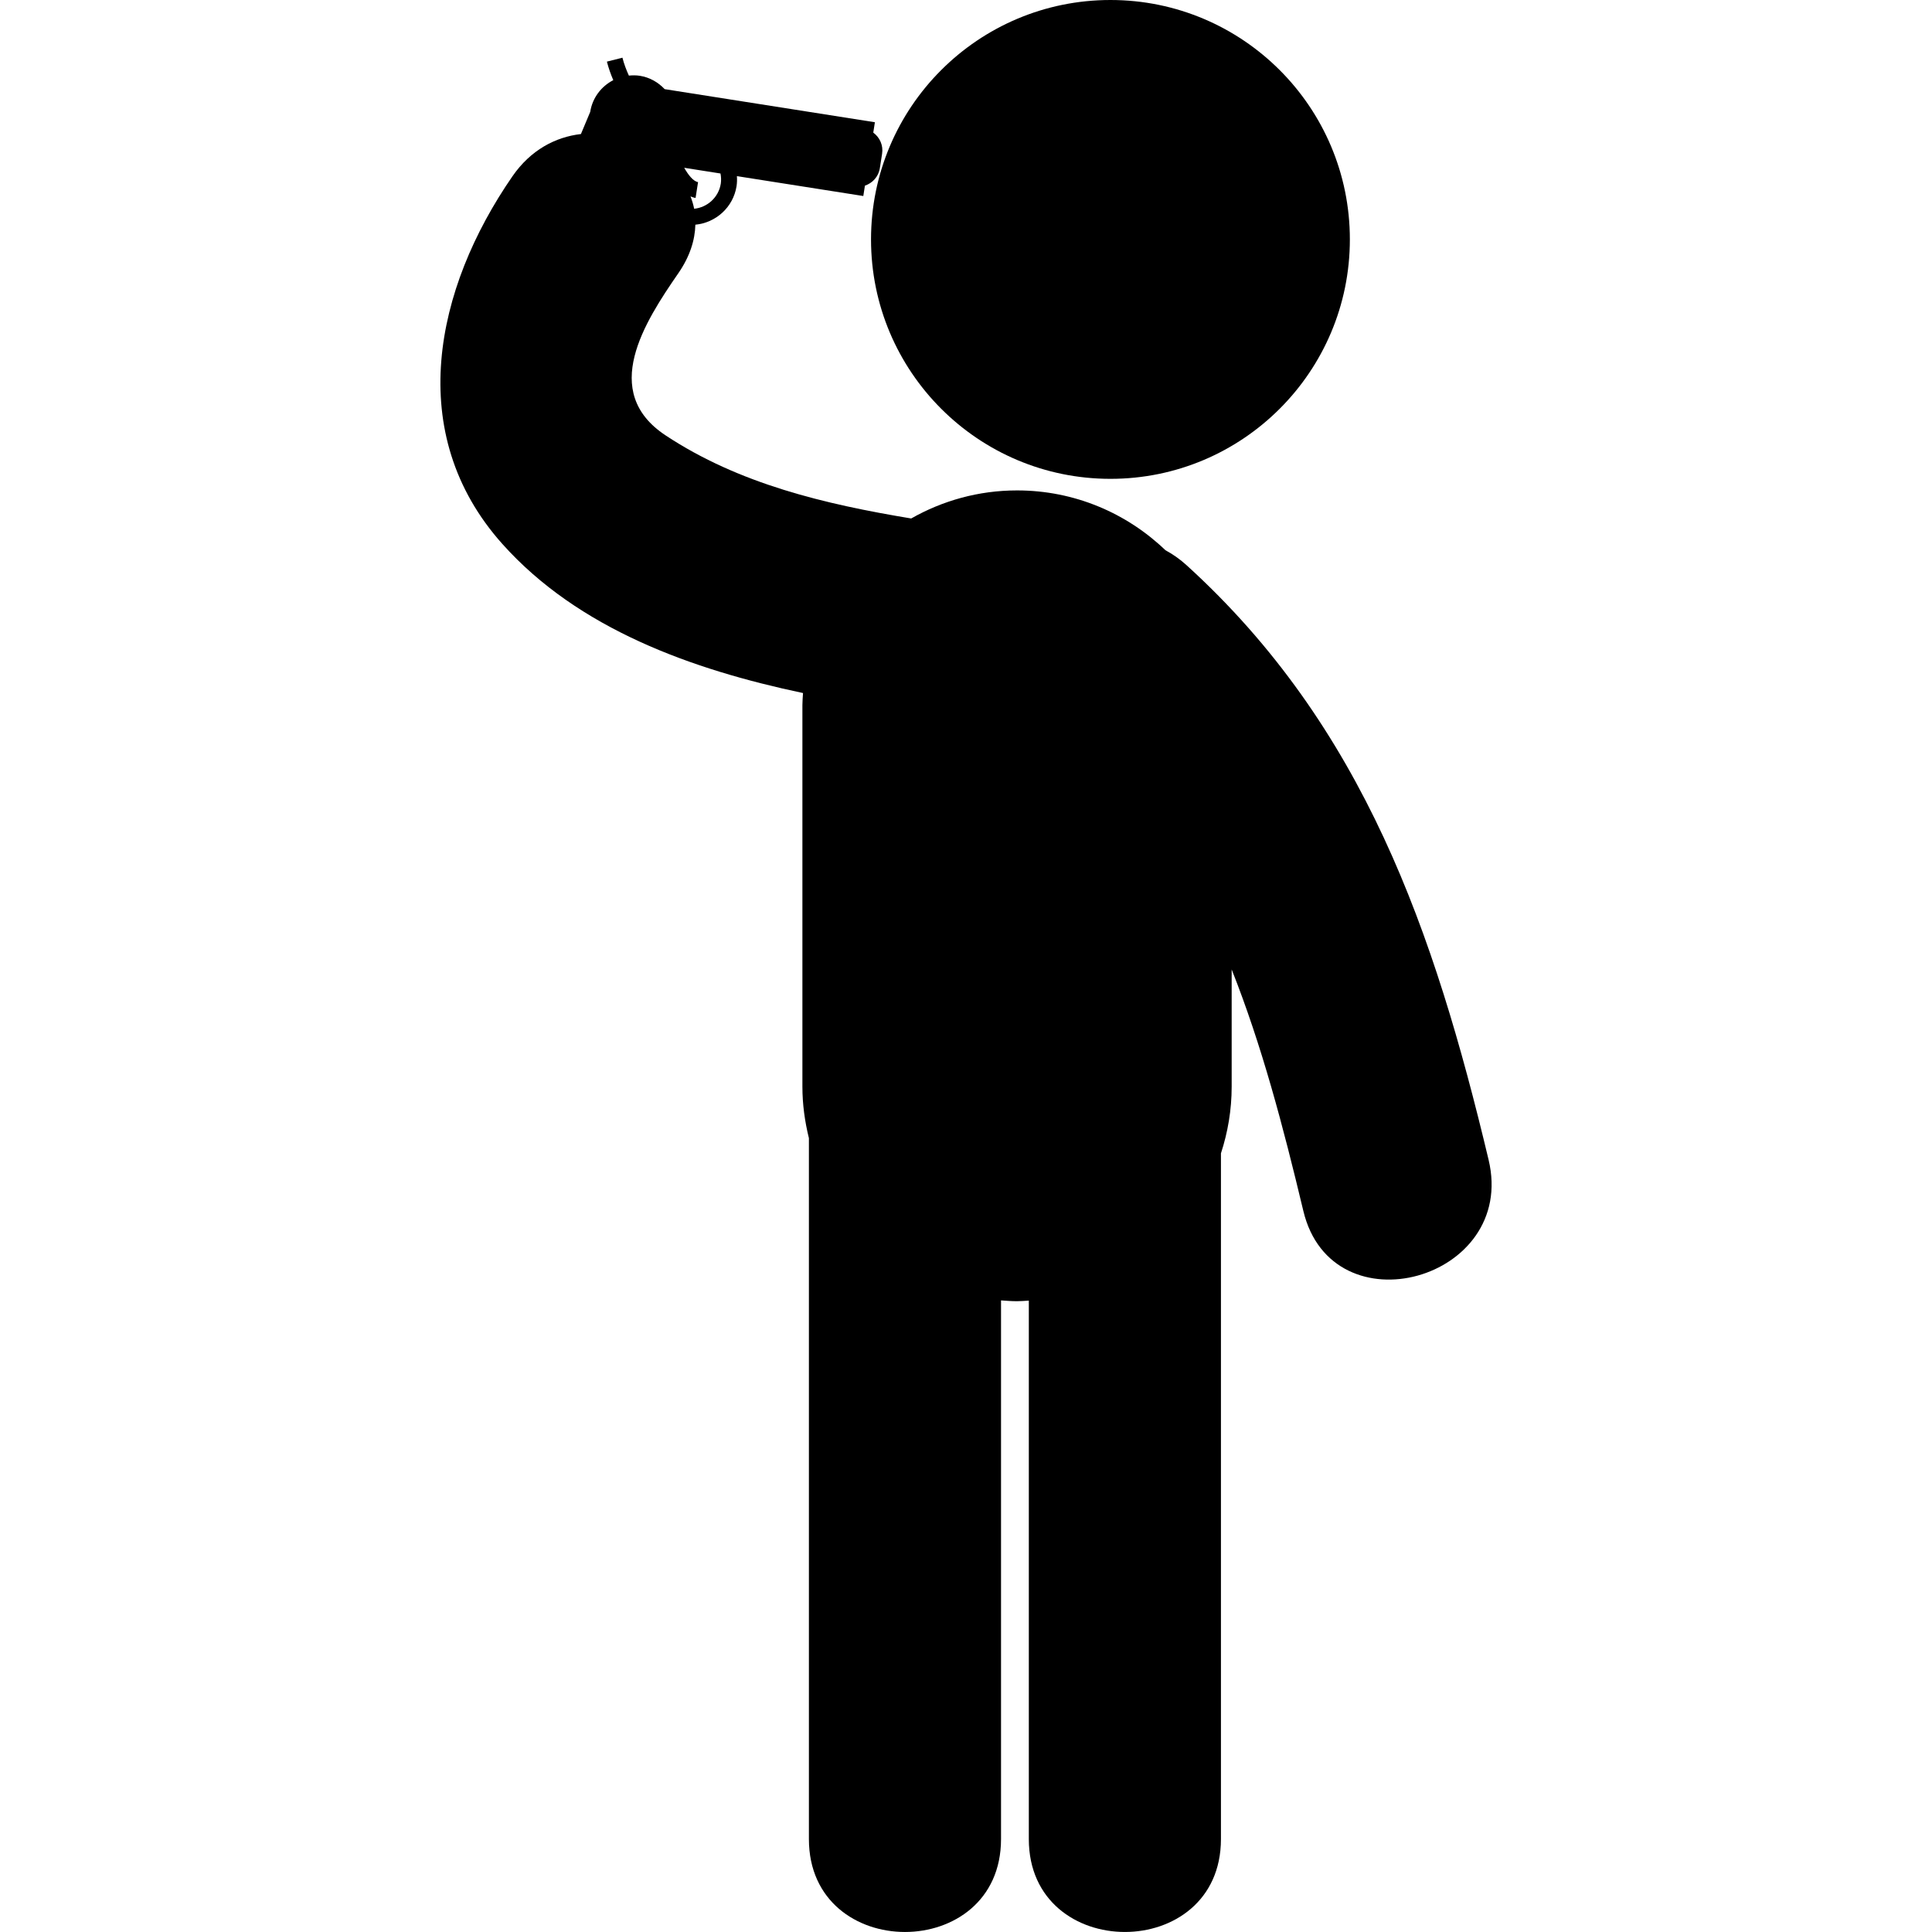
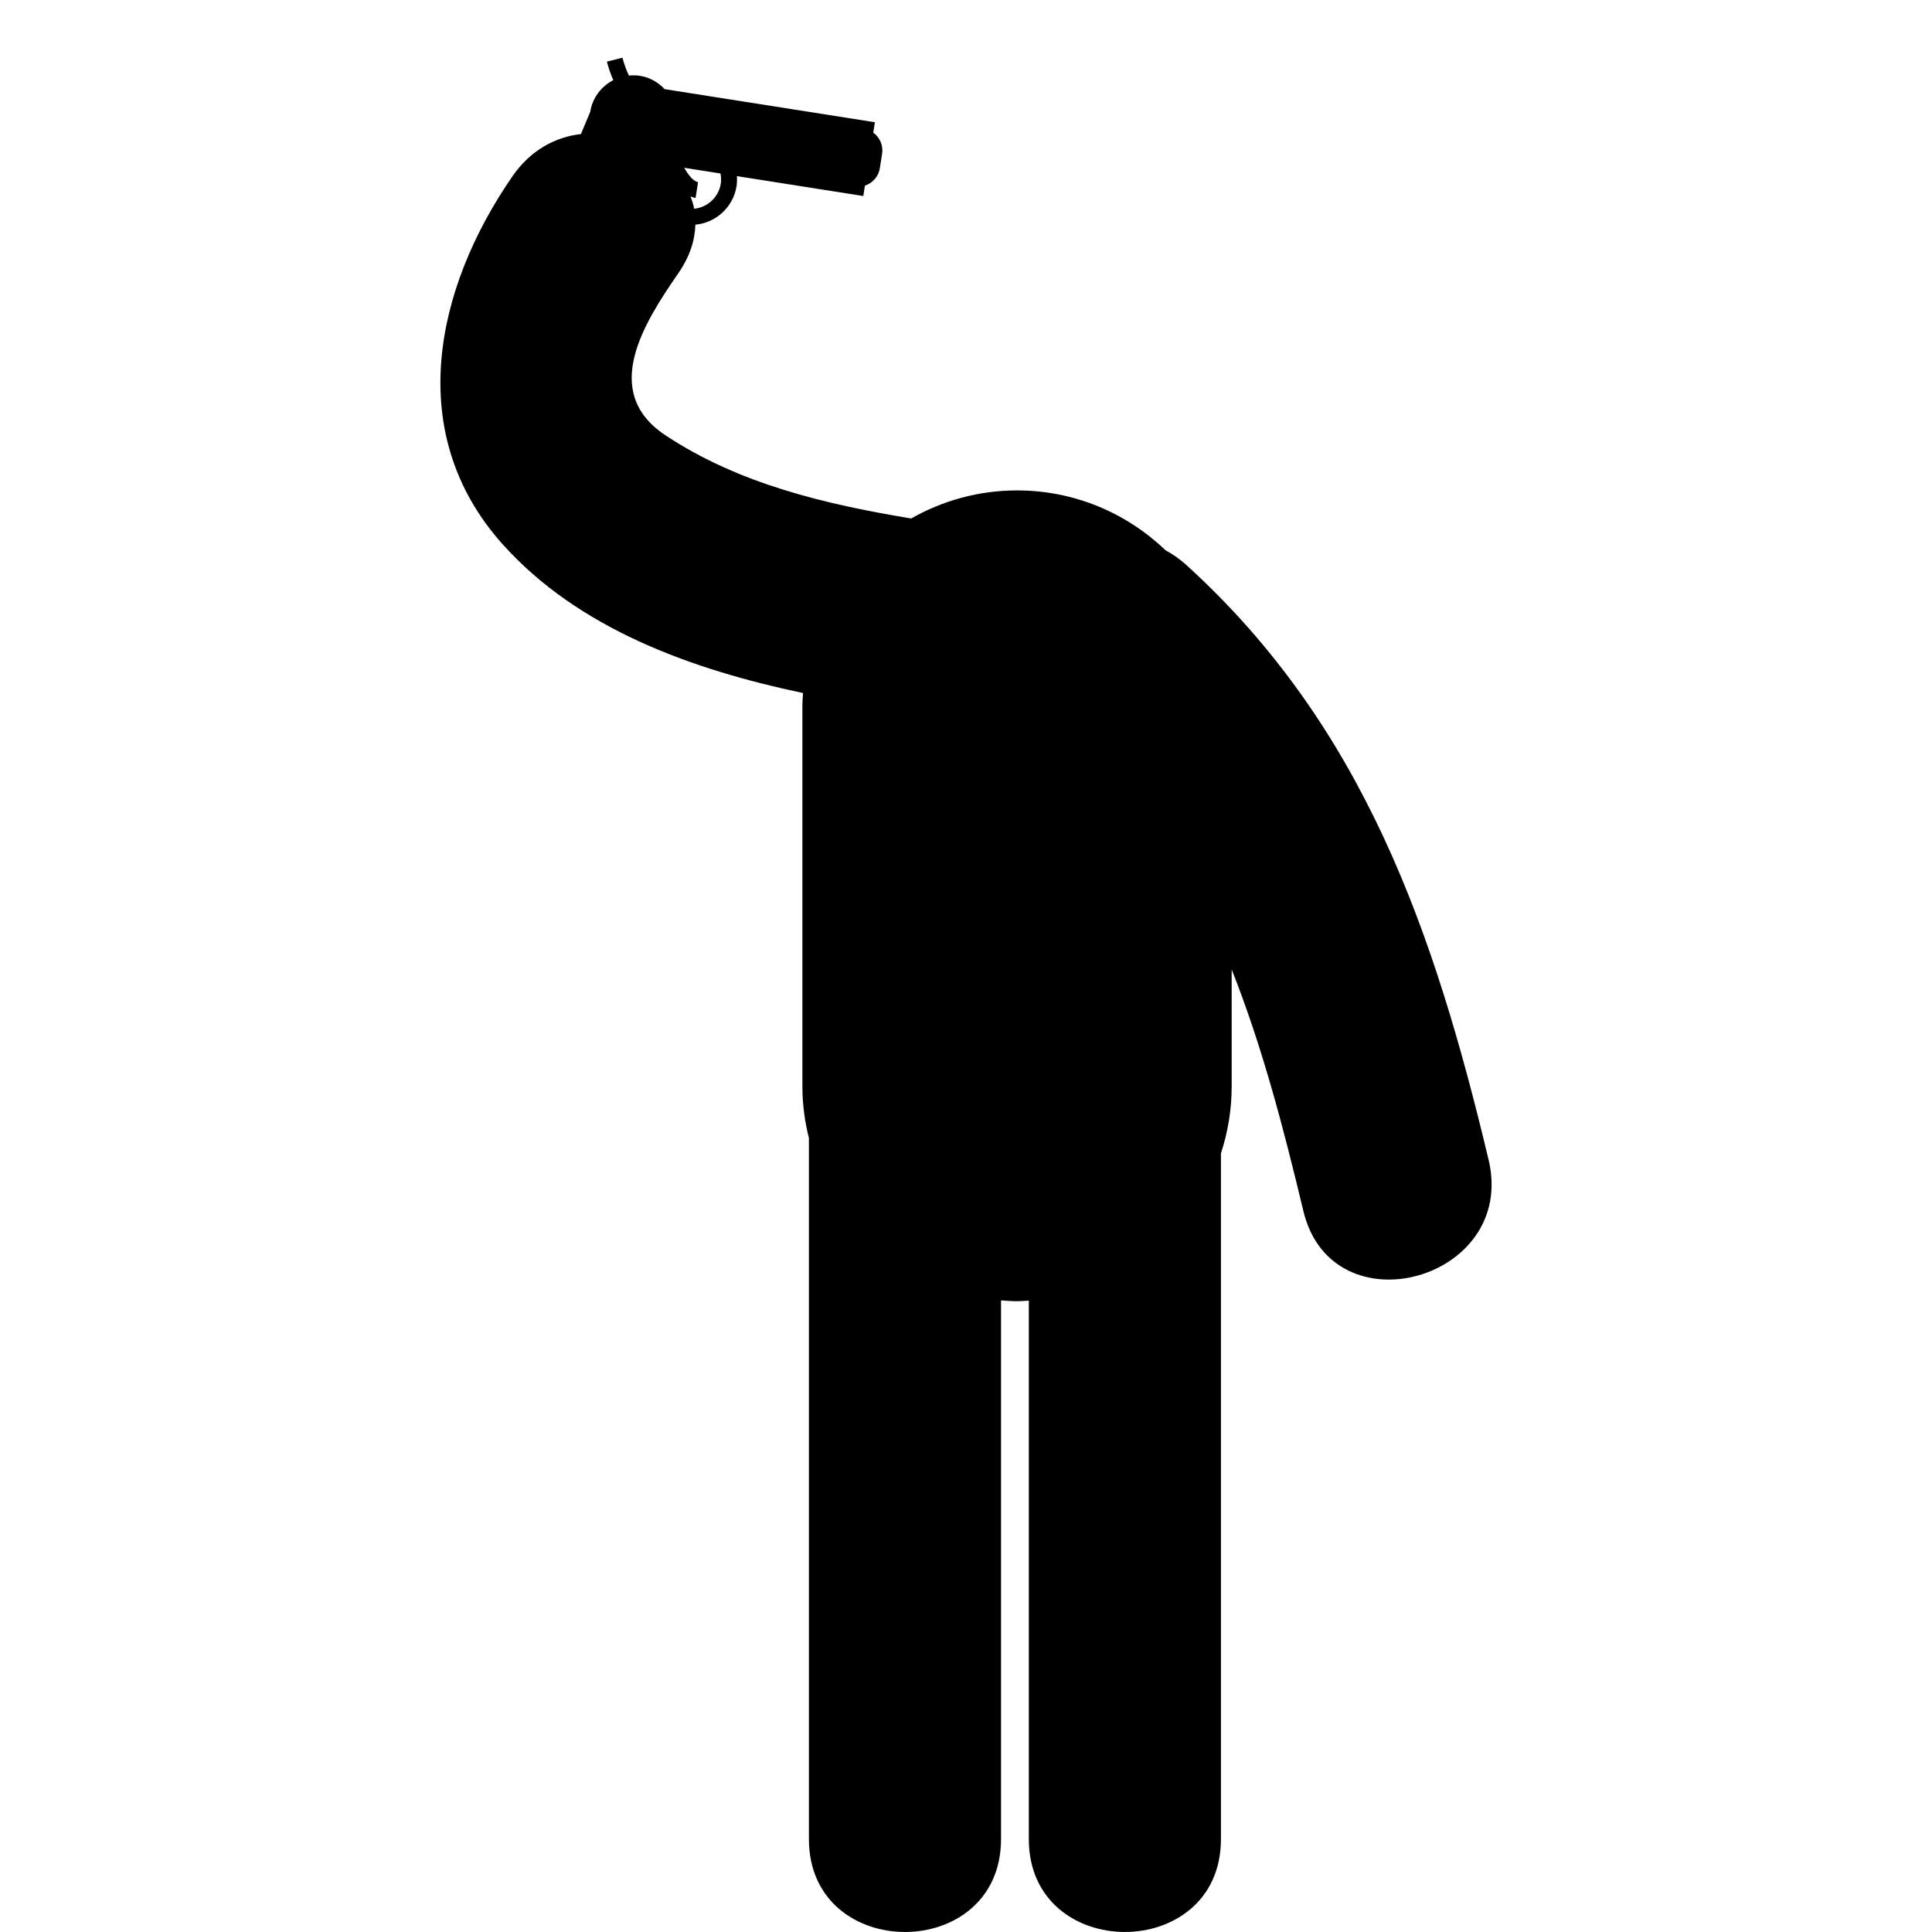
<svg xmlns="http://www.w3.org/2000/svg" version="1.1" id="Capa_1" x="0px" y="0px" width="116.693px" height="116.693px" viewBox="0 0 116.693 116.693" style="enable-background:new 0 0 116.693 116.693;" xml:space="preserve">
  <g>
    <g>
-       <circle cx="67.071" cy="14.461" r="14.461" />
      <path d="M89.911,70.05c-3.276-13.731-7.522-26.173-18.254-35.922c-0.408-0.371-0.834-0.662-1.266-0.896    c-2.328-2.232-5.48-3.611-8.961-3.611c-2.326,0-4.504,0.621-6.394,1.695c-5.201-0.864-10.398-2.081-14.842-5.024    c-3.973-2.632-1.268-6.828,0.779-9.791c0.693-1.003,1.004-1.996,1.027-2.929c1.232-0.117,2.285-1.046,2.488-2.327    c0.031-0.205,0.035-0.408,0.021-0.607l7.635,1.201l0.098-0.627c0.459-0.152,0.82-0.542,0.9-1.051l0.137-0.875    c0.08-0.51-0.143-0.992-0.533-1.276l0.098-0.627L40.144,5.384c-0.387-0.413-0.9-0.712-1.5-0.807    c-0.225-0.035-0.443-0.031-0.66-0.011c-0.152-0.337-0.291-0.694-0.389-1.081l-0.938,0.237c0.102,0.398,0.234,0.768,0.385,1.119    c-0.717,0.37-1.258,1.057-1.393,1.916l-0.561,1.339c-1.537,0.179-3.033,0.958-4.135,2.55c-4.68,6.772-6.576,15.53-0.615,22.204    c4.586,5.133,11.441,7.591,18.164,9.01c-0.014,0.242-0.037,0.48-0.037,0.725v23.047c0,1.073,0.146,2.112,0.393,3.112    c0,14.111,0,28.225,0,42.336c0,7.483,11.604,7.483,11.604,0c0-10.844,0-21.69,0-32.536c0.32,0.024,0.642,0.049,0.968,0.049    c0.239,0,0.475-0.022,0.711-0.036c0,10.841,0,21.684,0,32.523c0,7.482,11.604,7.482,11.604,0c0-13.805,0-27.612,0-41.418    c0.416-1.27,0.648-2.623,0.648-4.031v-7.075c1.813,4.567,3.102,9.445,4.328,14.581C80.458,80.41,91.649,77.324,89.911,70.05z     M43.518,10.479c0.037,0.198,0.049,0.404,0.018,0.615c-0.133,0.83-0.811,1.434-1.609,1.515c-0.049-0.256-0.127-0.504-0.219-0.746    c0.098,0.04,0.197,0.076,0.305,0.092l0.15-0.956c-0.283-0.043-0.592-0.43-0.836-0.865L43.518,10.479z" />
    </g>
  </g>
  <g>
</g>
  <g>
</g>
  <g>
</g>
  <g>
</g>
  <g>
</g>
  <g>
</g>
  <g>
</g>
  <g>
</g>
  <g>
</g>
  <g>
</g>
  <g>
</g>
  <g>
</g>
  <g>
</g>
  <g>
</g>
  <g>
</g>
</svg>